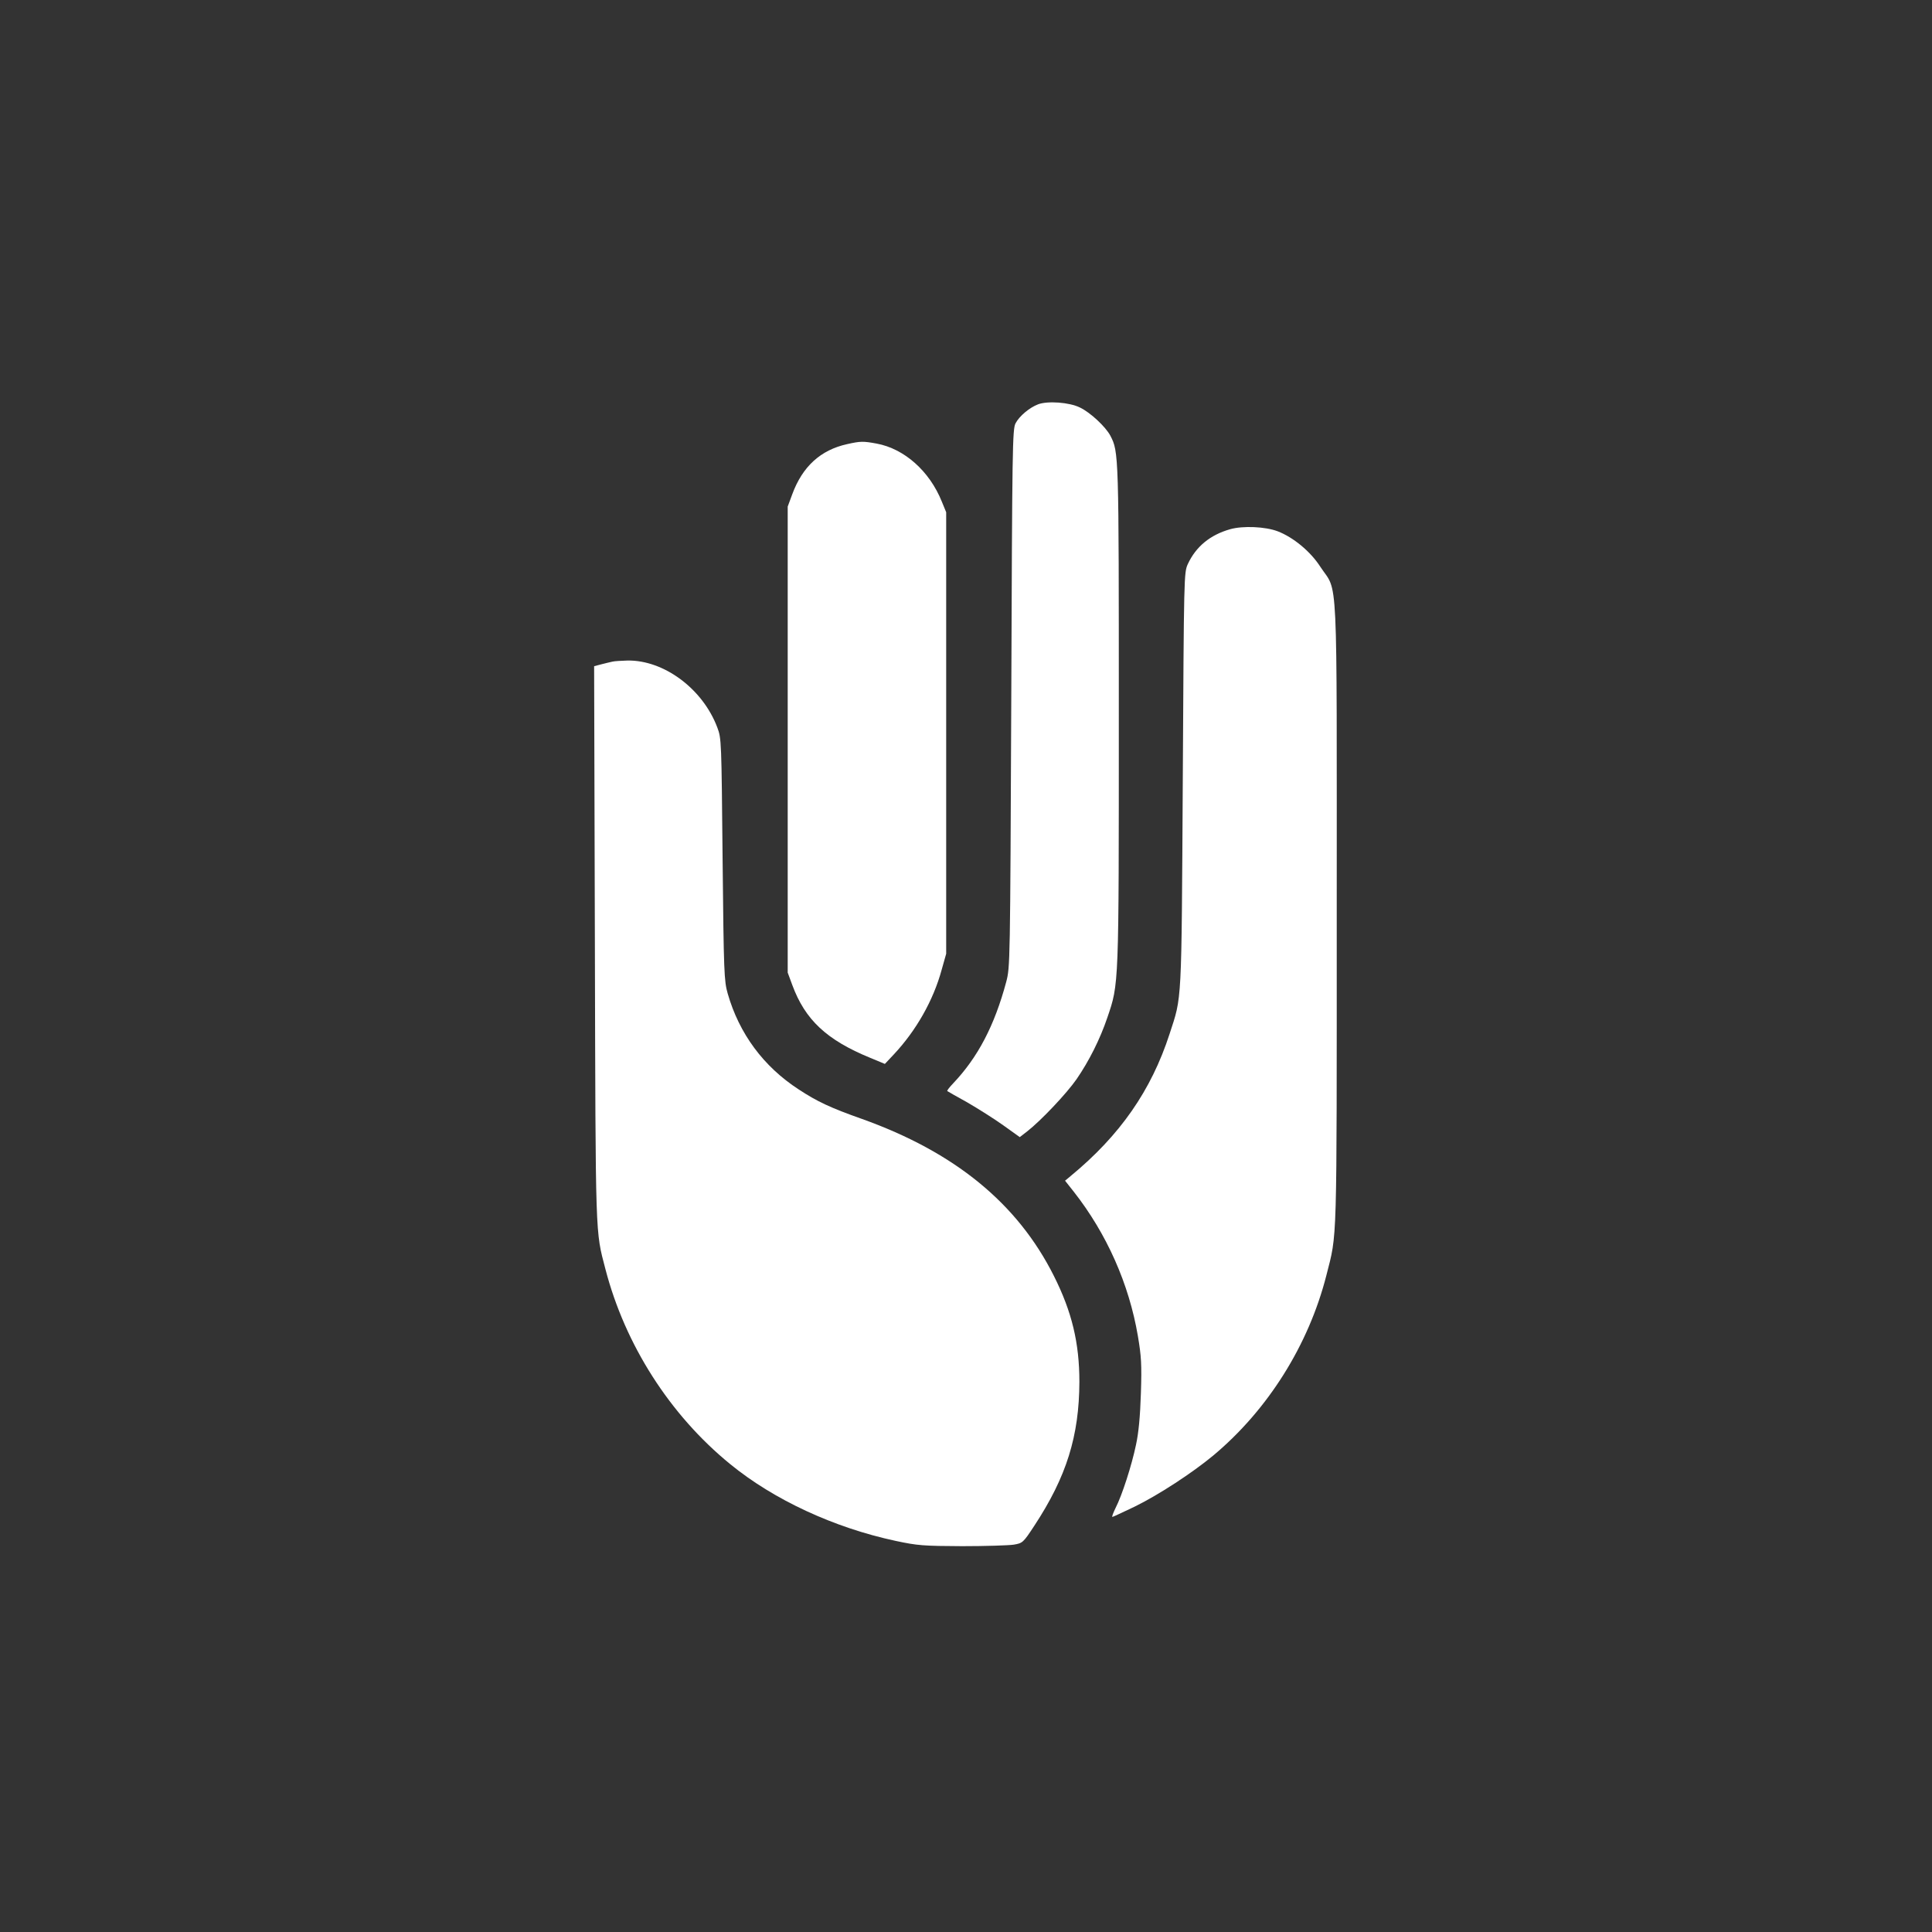
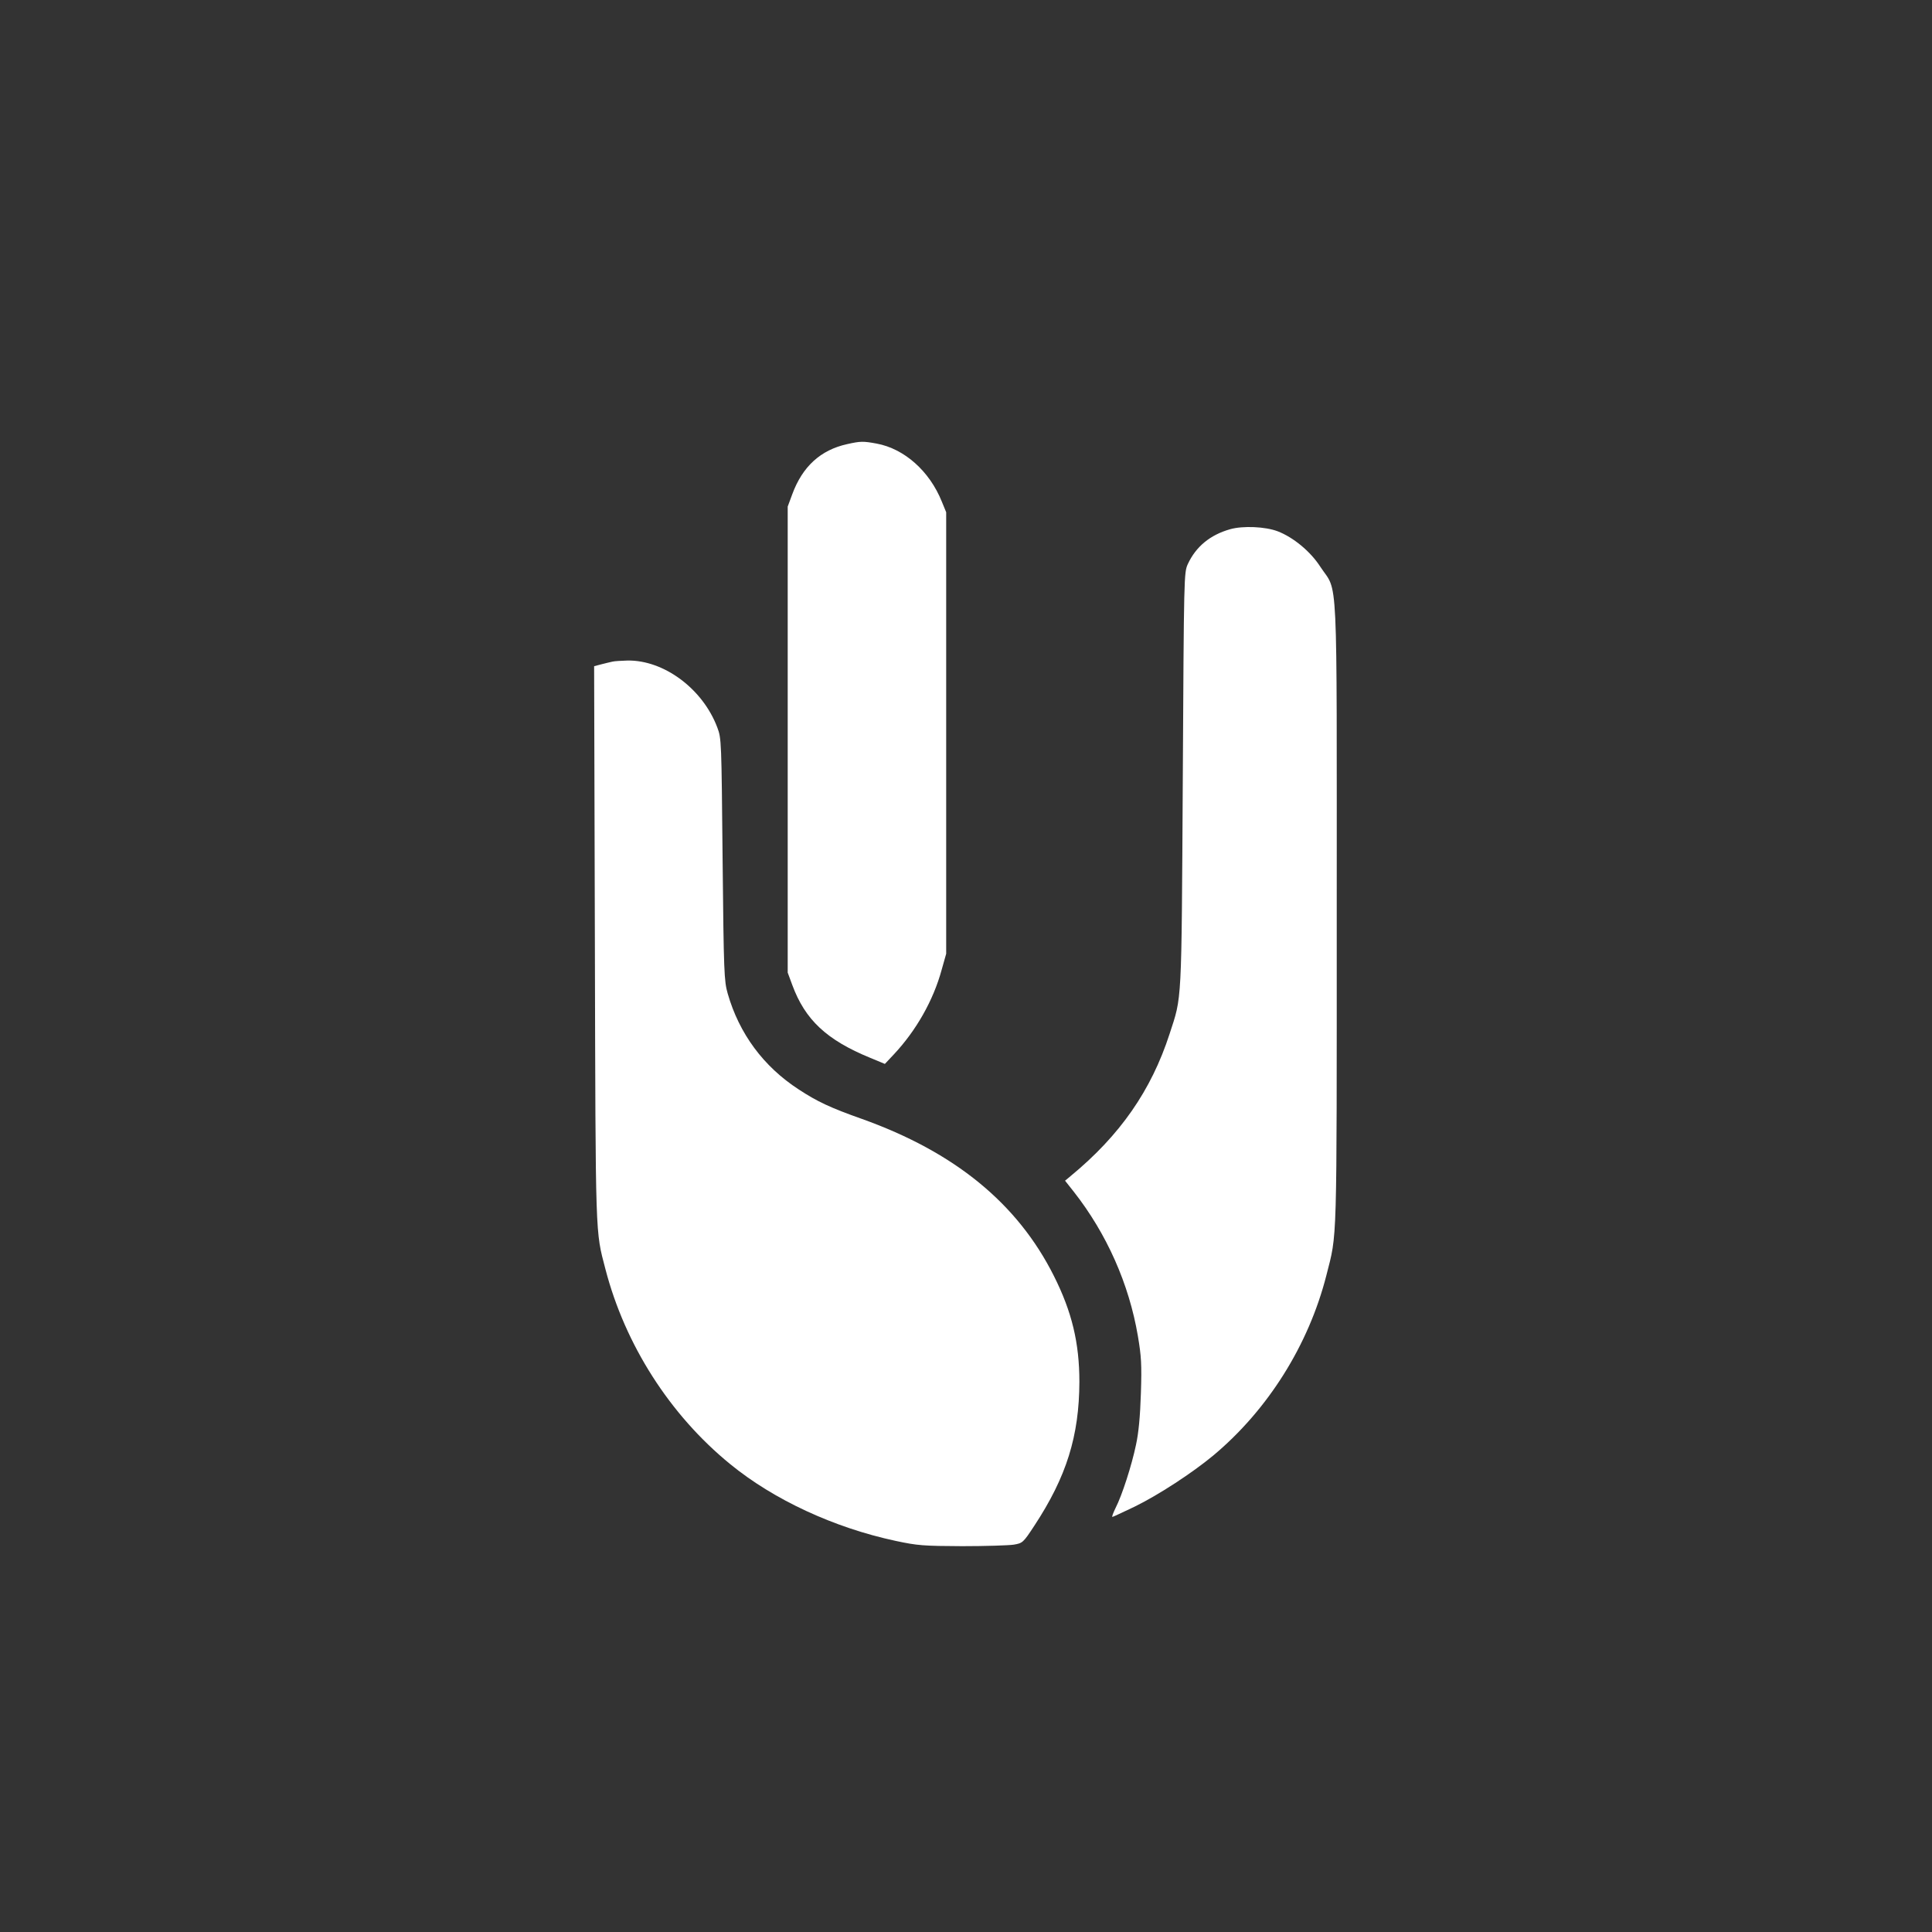
<svg xmlns="http://www.w3.org/2000/svg" version="1.0" width="1024pt" height="1024pt" viewBox="0 0 1024 1024" preserveAspectRatio="xMidYMid meet">
  <rect x="0" y="0" width="1024" height="1024" fill="#333333" stroke="none" />
  <g transform="translate(0,1024) scale(0.1,-0.1)" fill="#ffffff" stroke="none">
-     <path d="M5502 8097 c-45 -17 -99 -62 -119 -100 -17 -30 -18 -123 -23 -1457 -6 -1417 -6 -1425 -27 -1505 -62 -231 -150 -399 -281 -537 -20 -21 -34 -39 -31 -41 2 -2 50 -29 106 -60 55 -32 141 -86 190 -121 l88 -63 40 31 c73 57 209 201 261 276 66 96 124 211 163 326 62 182 61 158 61 1604 0 1390 0 1394 -45 1481 -25 47 -106 123 -161 149 -56 28 -172 36 -222 17z" />
    <path d="M4490 7886 c-141 -31 -237 -119 -291 -266 l-24 -65 0 -1235 0 -1235 24 -65 c68 -185 182 -292 414 -387 l77 -32 48 51 c118 126 209 286 253 448 l24 85 0 1170 0 1170 -23 56 c-65 162 -199 281 -346 308 -71 13 -85 13 -156 -3z" />
    <path d="M6520 7435 c-106 -30 -181 -92 -224 -184 -21 -46 -21 -55 -27 -1146 -7 -1207 -4 -1142 -70 -1345 -97 -299 -262 -537 -524 -753 l-30 -25 46 -58 c175 -223 293 -489 340 -765 18 -107 21 -149 16 -304 -4 -123 -12 -209 -26 -273 -23 -110 -74 -268 -108 -334 -13 -27 -21 -48 -17 -48 3 0 56 25 117 54 127 62 306 179 417 271 290 242 506 586 600 955 58 229 55 123 55 1910 0 1880 8 1701 -87 1846 -52 81 -143 156 -226 188 -66 25 -184 30 -252 11z" />
    <path d="M3245 6733 c-11 -2 -37 -9 -58 -14 l-38 -10 4 -1472 c4 -1584 2 -1516 56 -1724 104 -400 341 -772 661 -1033 231 -189 550 -337 877 -407 117 -25 147 -27 353 -28 124 0 247 4 273 8 47 8 50 10 109 100 171 260 238 476 239 763 0 207 -40 372 -135 561 -193 385 -526 657 -1019 833 -164 58 -235 91 -334 156 -186 121 -315 295 -376 508 -19 67 -21 108 -27 711 -6 629 -6 641 -28 699 -77 205 -283 358 -476 355 -33 -1 -70 -3 -81 -6z" />
  </g>
</svg>